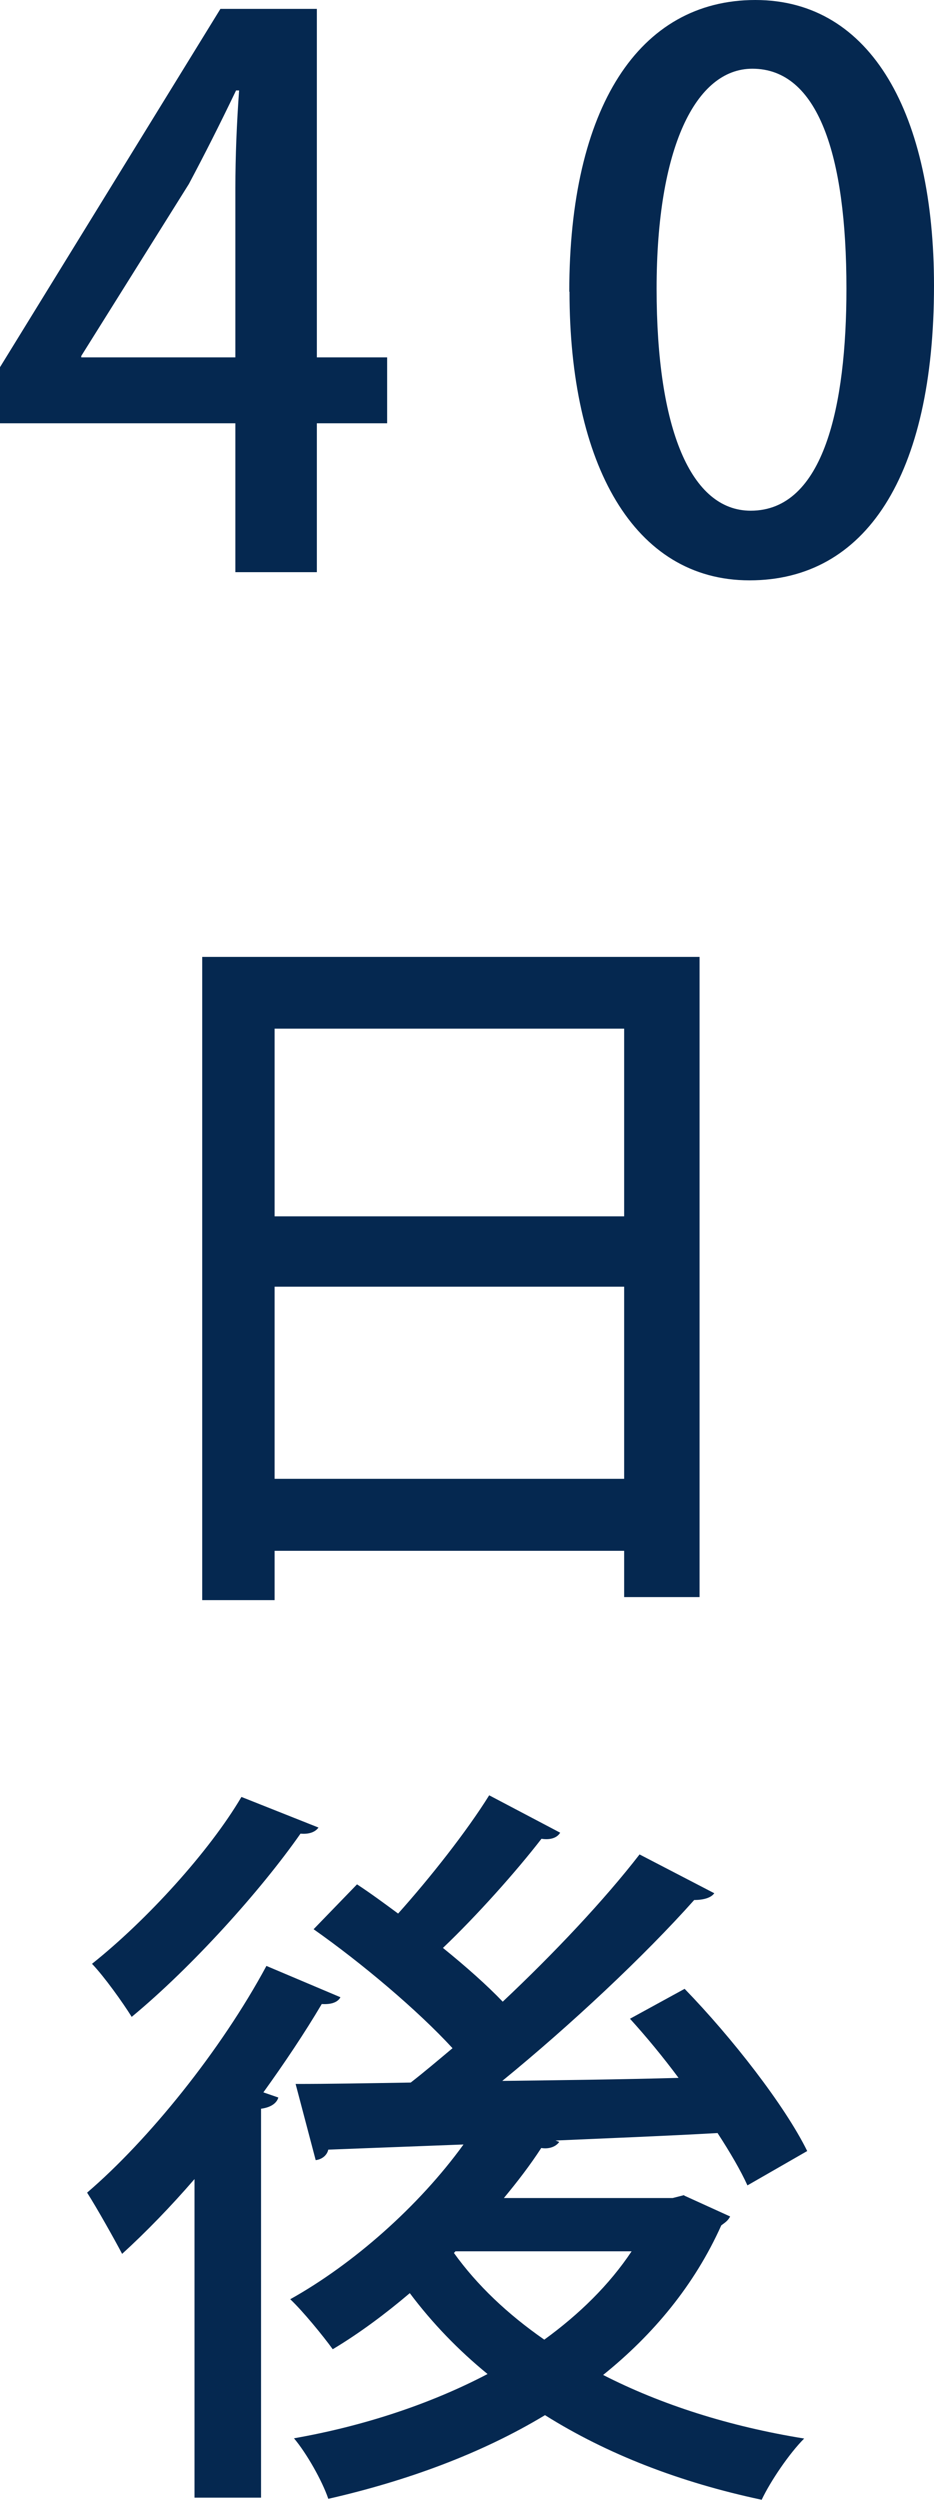
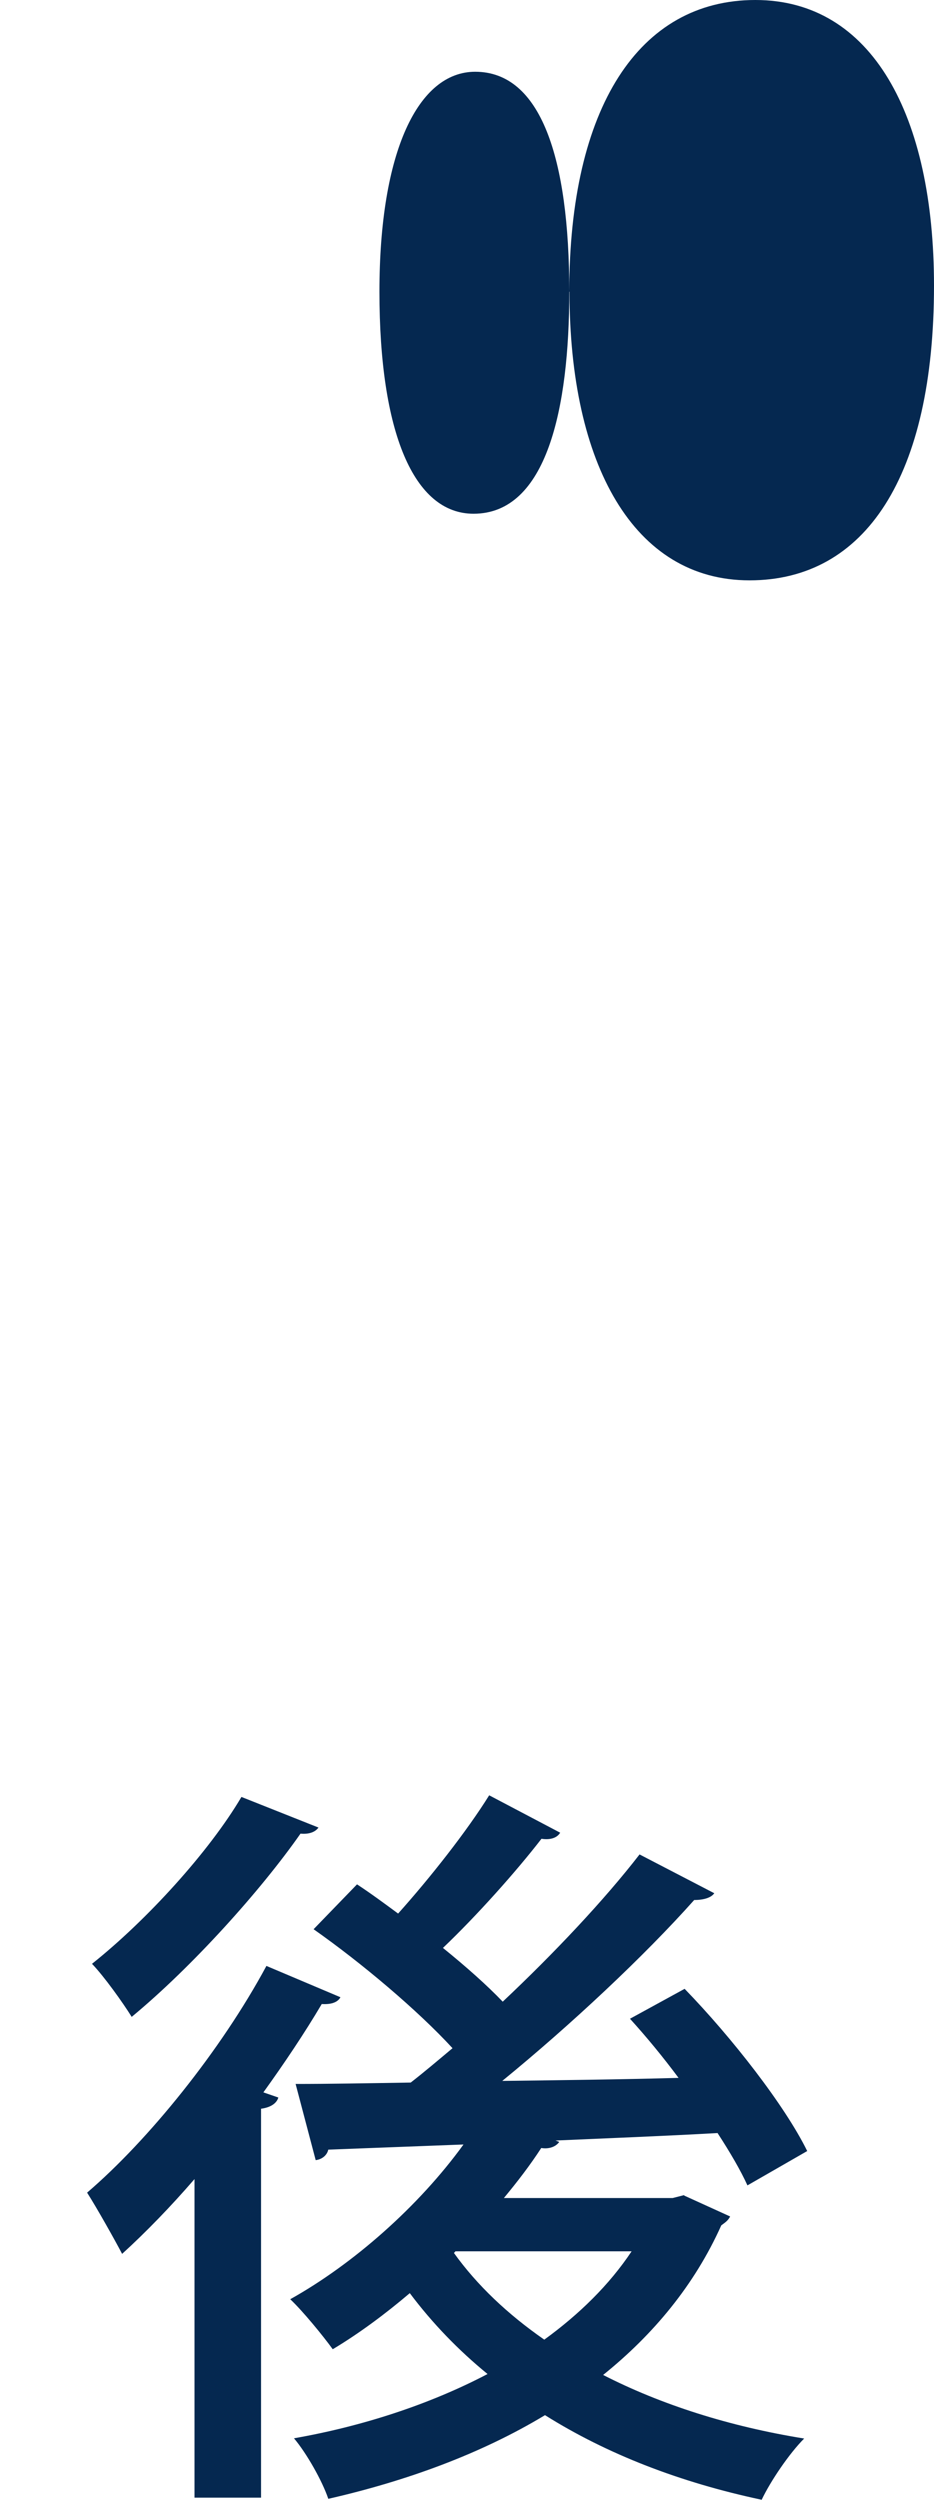
<svg xmlns="http://www.w3.org/2000/svg" id="_レイヤー_2" viewBox="0 0 40 106.96">
  <defs>
    <style>.cls-1{fill:#052850;}</style>
  </defs>
  <g id="business_Intoroduction_top_20230117_画像">
    <g>
-       <path class="cls-1" d="m8.65,40.94h21.31v27.39h-3.23v-1.98h-14.97v2.11h-3.1v-27.52Zm18.08,3.07h-14.97v8.03h14.97v-8.03Zm-14.97,19.26h14.97v-8.22h-14.97v8.22Z" />
      <path class="cls-1" d="m8.33,93.23c-1.02,1.18-2.08,2.27-3.1,3.2-.32-.61-1.09-1.98-1.5-2.62,2.62-2.24,5.73-6.08,7.68-9.7l3.17,1.34c-.1.19-.35.32-.8.29-.74,1.25-1.6,2.53-2.5,3.78l.64.22c-.06.22-.29.42-.74.48v16.64h-2.85v-13.63Zm5.31-15.04c-.16.22-.45.29-.77.26-1.7,2.43-4.64,5.7-7.23,7.84-.38-.61-1.18-1.73-1.7-2.27,2.34-1.86,5.02-4.8,6.4-7.14l3.3,1.31Zm15.65,15.74l1.98.9c-.1.19-.22.26-.38.38-1.15,2.56-2.91,4.67-5.06,6.4,2.5,1.28,5.44,2.21,8.61,2.72-.64.64-1.44,1.82-1.82,2.62-3.49-.74-6.62-1.95-9.28-3.62-2.75,1.66-5.95,2.82-9.28,3.58-.26-.77-.93-1.95-1.47-2.59,2.91-.51,5.79-1.44,8.29-2.75-1.25-1.02-2.37-2.18-3.33-3.46-1.06.9-2.18,1.73-3.3,2.4-.42-.58-1.28-1.63-1.82-2.14,2.69-1.5,5.5-3.97,7.42-6.62l-5.79.22c-.06.26-.29.42-.54.45l-.86-3.26c1.38,0,3.07-.03,4.93-.06.58-.45,1.18-.96,1.79-1.47-1.5-1.63-3.9-3.65-5.95-5.09l1.86-1.92c.58.38,1.15.8,1.76,1.25,1.38-1.54,2.94-3.52,3.9-5.06l3.04,1.6c-.13.22-.42.32-.8.26-1.09,1.41-2.78,3.3-4.22,4.67.99.8,1.89,1.6,2.56,2.3,2.21-2.08,4.35-4.35,5.86-6.3l3.2,1.66c-.13.19-.45.29-.86.29-2.14,2.4-5.28,5.34-8.22,7.74,2.4-.03,4.99-.06,7.55-.13-.67-.9-1.38-1.76-2.08-2.53l2.34-1.28c2.02,2.08,4.29,4.99,5.25,6.94l-2.56,1.47c-.29-.64-.74-1.41-1.28-2.24-2.3.13-4.67.22-6.94.32l.16.06c-.13.19-.42.32-.77.26-.48.74-1.02,1.44-1.6,2.14h7.23l.51-.13Zm-9.79,2.4l-.06.06c.99,1.38,2.3,2.62,3.87,3.71,1.5-1.09,2.78-2.34,3.74-3.78h-7.55Z" />
    </g>
    <g>
-       <path class="cls-1" d="m13.57,24.48h-3.49v-6.37H0v-2.4L9.44.38h4.13v14.91h3.01v2.82h-3.01v6.37ZM3.49,15.29h6.59v-7.23c0-1.38.06-2.82.16-4.19h-.13c-.74,1.54-1.34,2.72-2.02,4l-4.61,7.36v.06Z" />
-       <path class="cls-1" d="m24.38,12.48c0-7.87,2.98-12.48,7.97-12.48s7.65,4.93,7.65,12.22c0,8.16-2.94,12.61-7.9,12.61s-7.71-4.96-7.71-12.35Zm11.87-.13c0-5.73-1.22-9.41-4.03-9.41-2.43,0-4.1,3.39-4.1,9.41s1.47,9.5,4.03,9.5c3.14,0,4.1-4.51,4.1-9.5Z" />
+       <path class="cls-1" d="m24.38,12.48c0-7.87,2.98-12.48,7.97-12.48s7.65,4.93,7.65,12.22c0,8.16-2.94,12.61-7.9,12.61s-7.71-4.96-7.71-12.35Zc0-5.73-1.22-9.41-4.03-9.41-2.43,0-4.1,3.39-4.1,9.41s1.47,9.5,4.03,9.5c3.14,0,4.1-4.51,4.1-9.5Z" />
    </g>
  </g>
</svg>